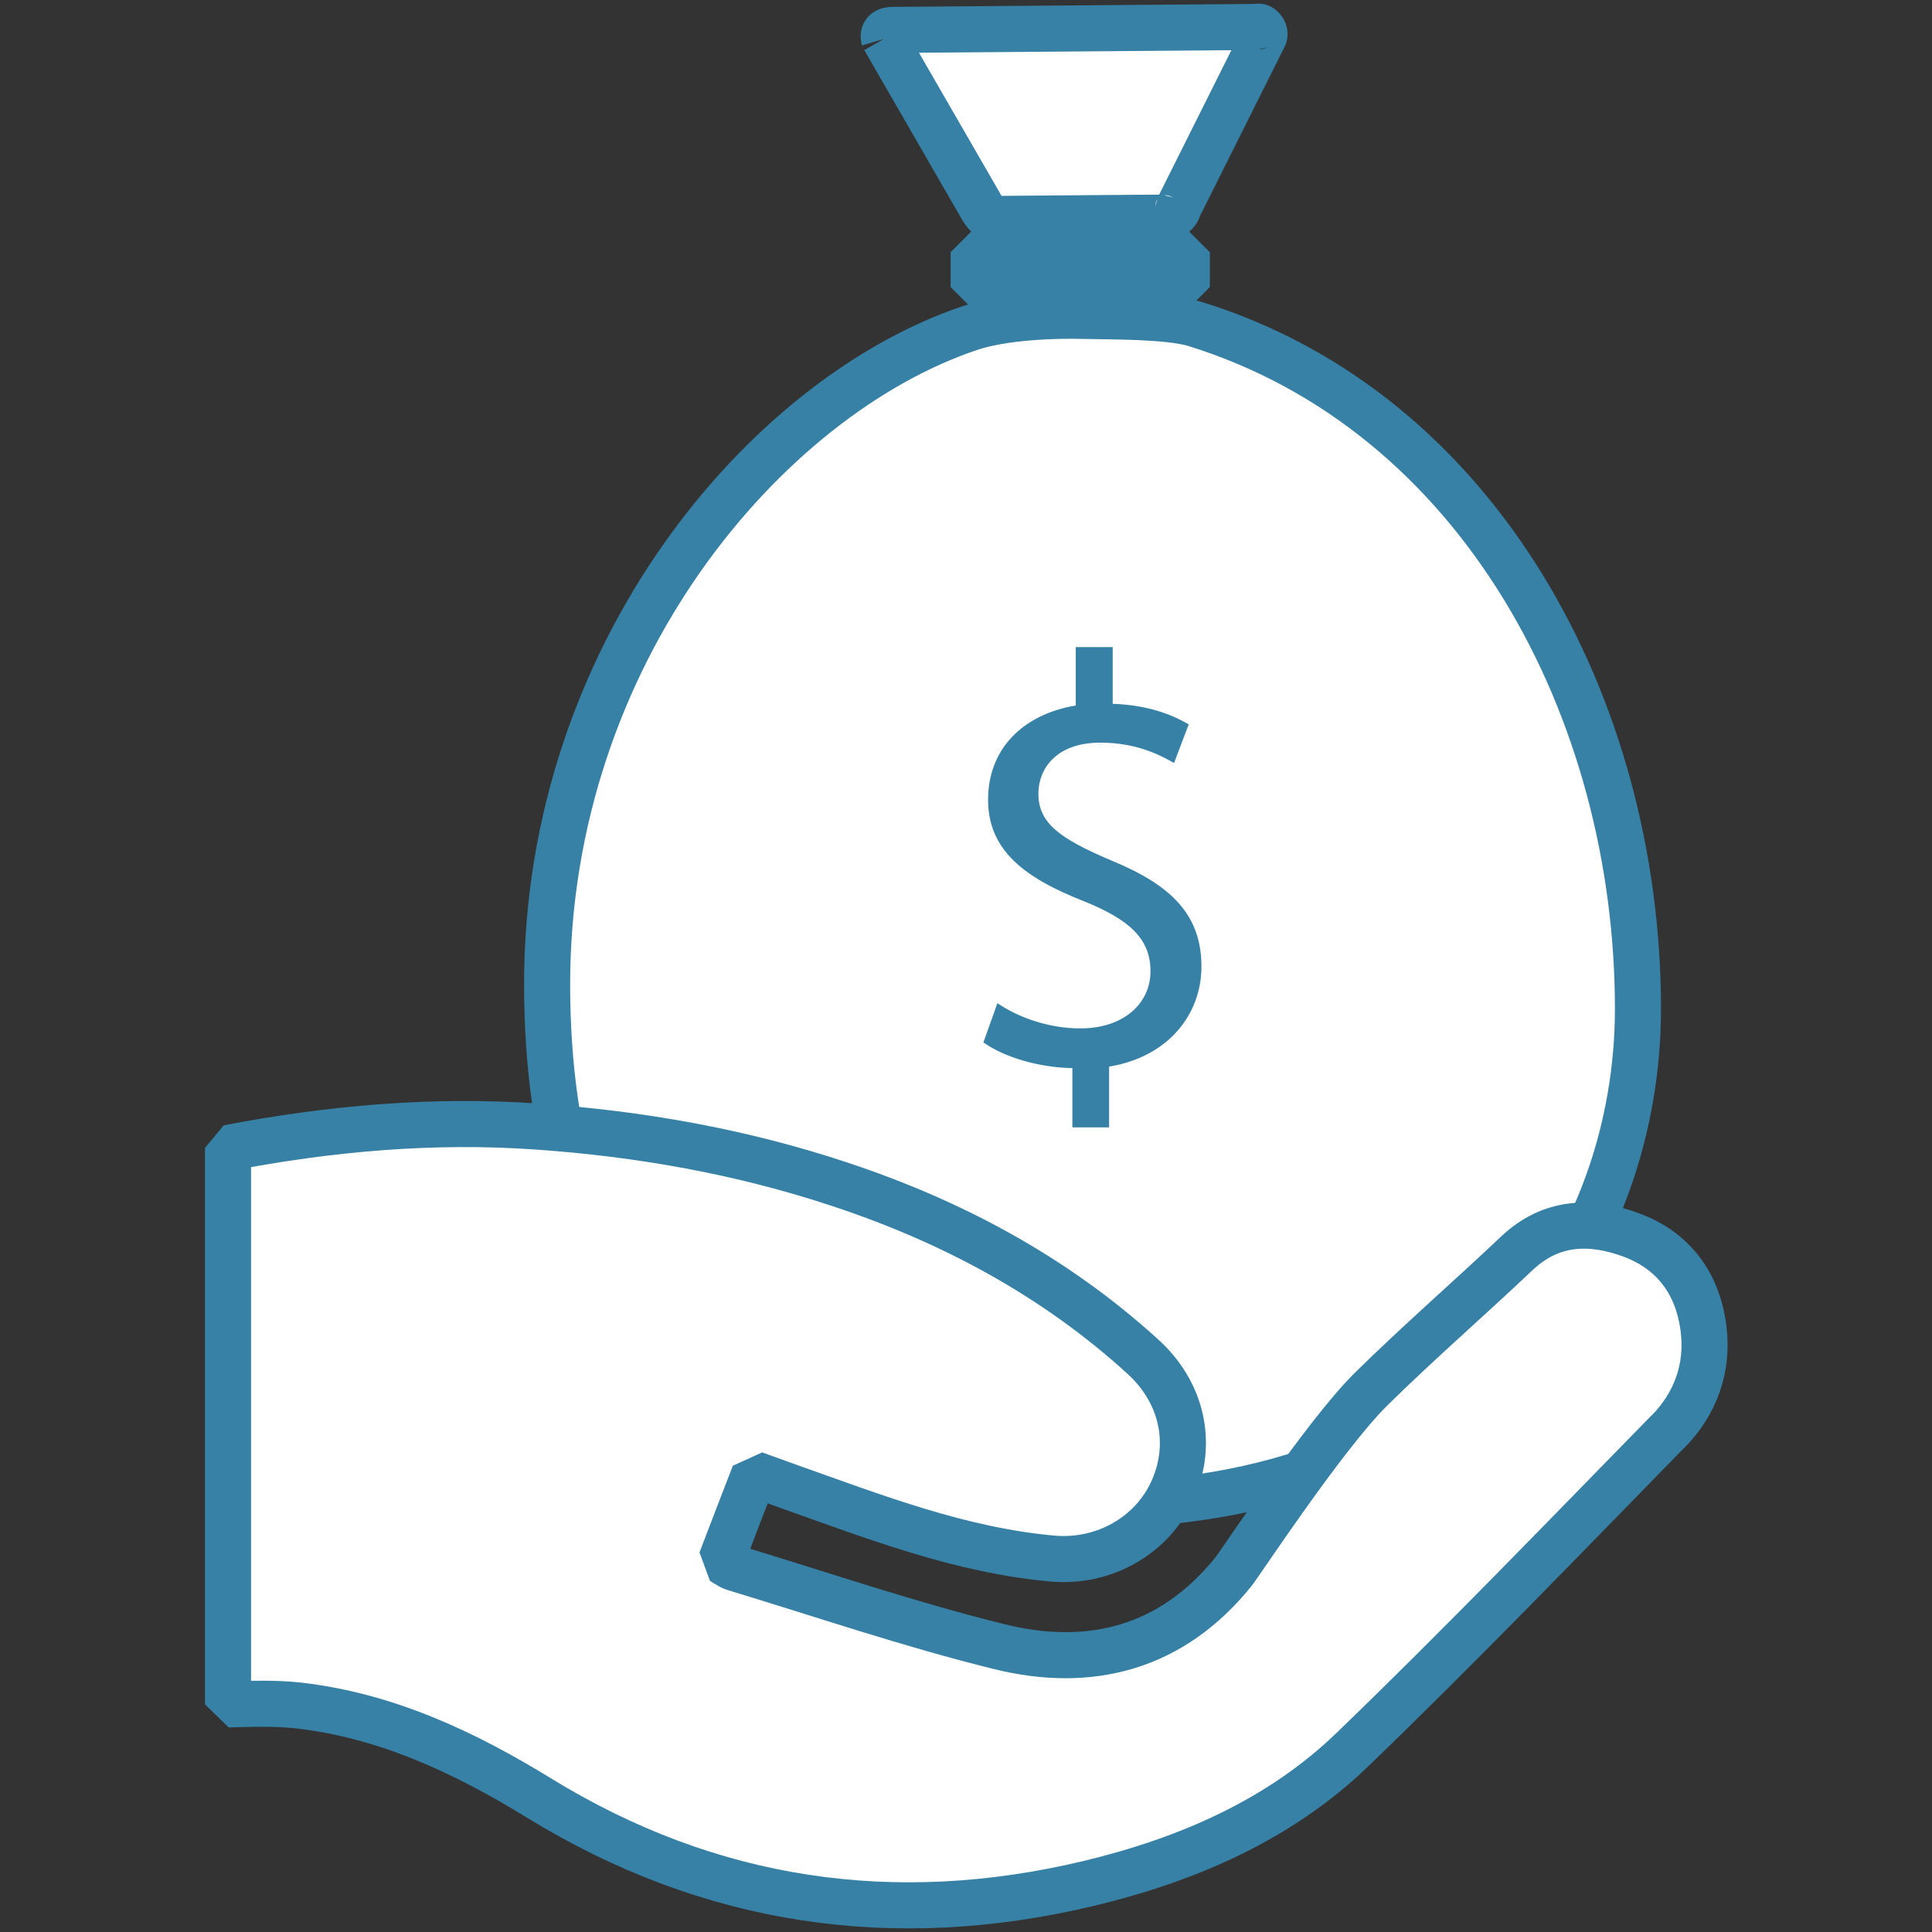
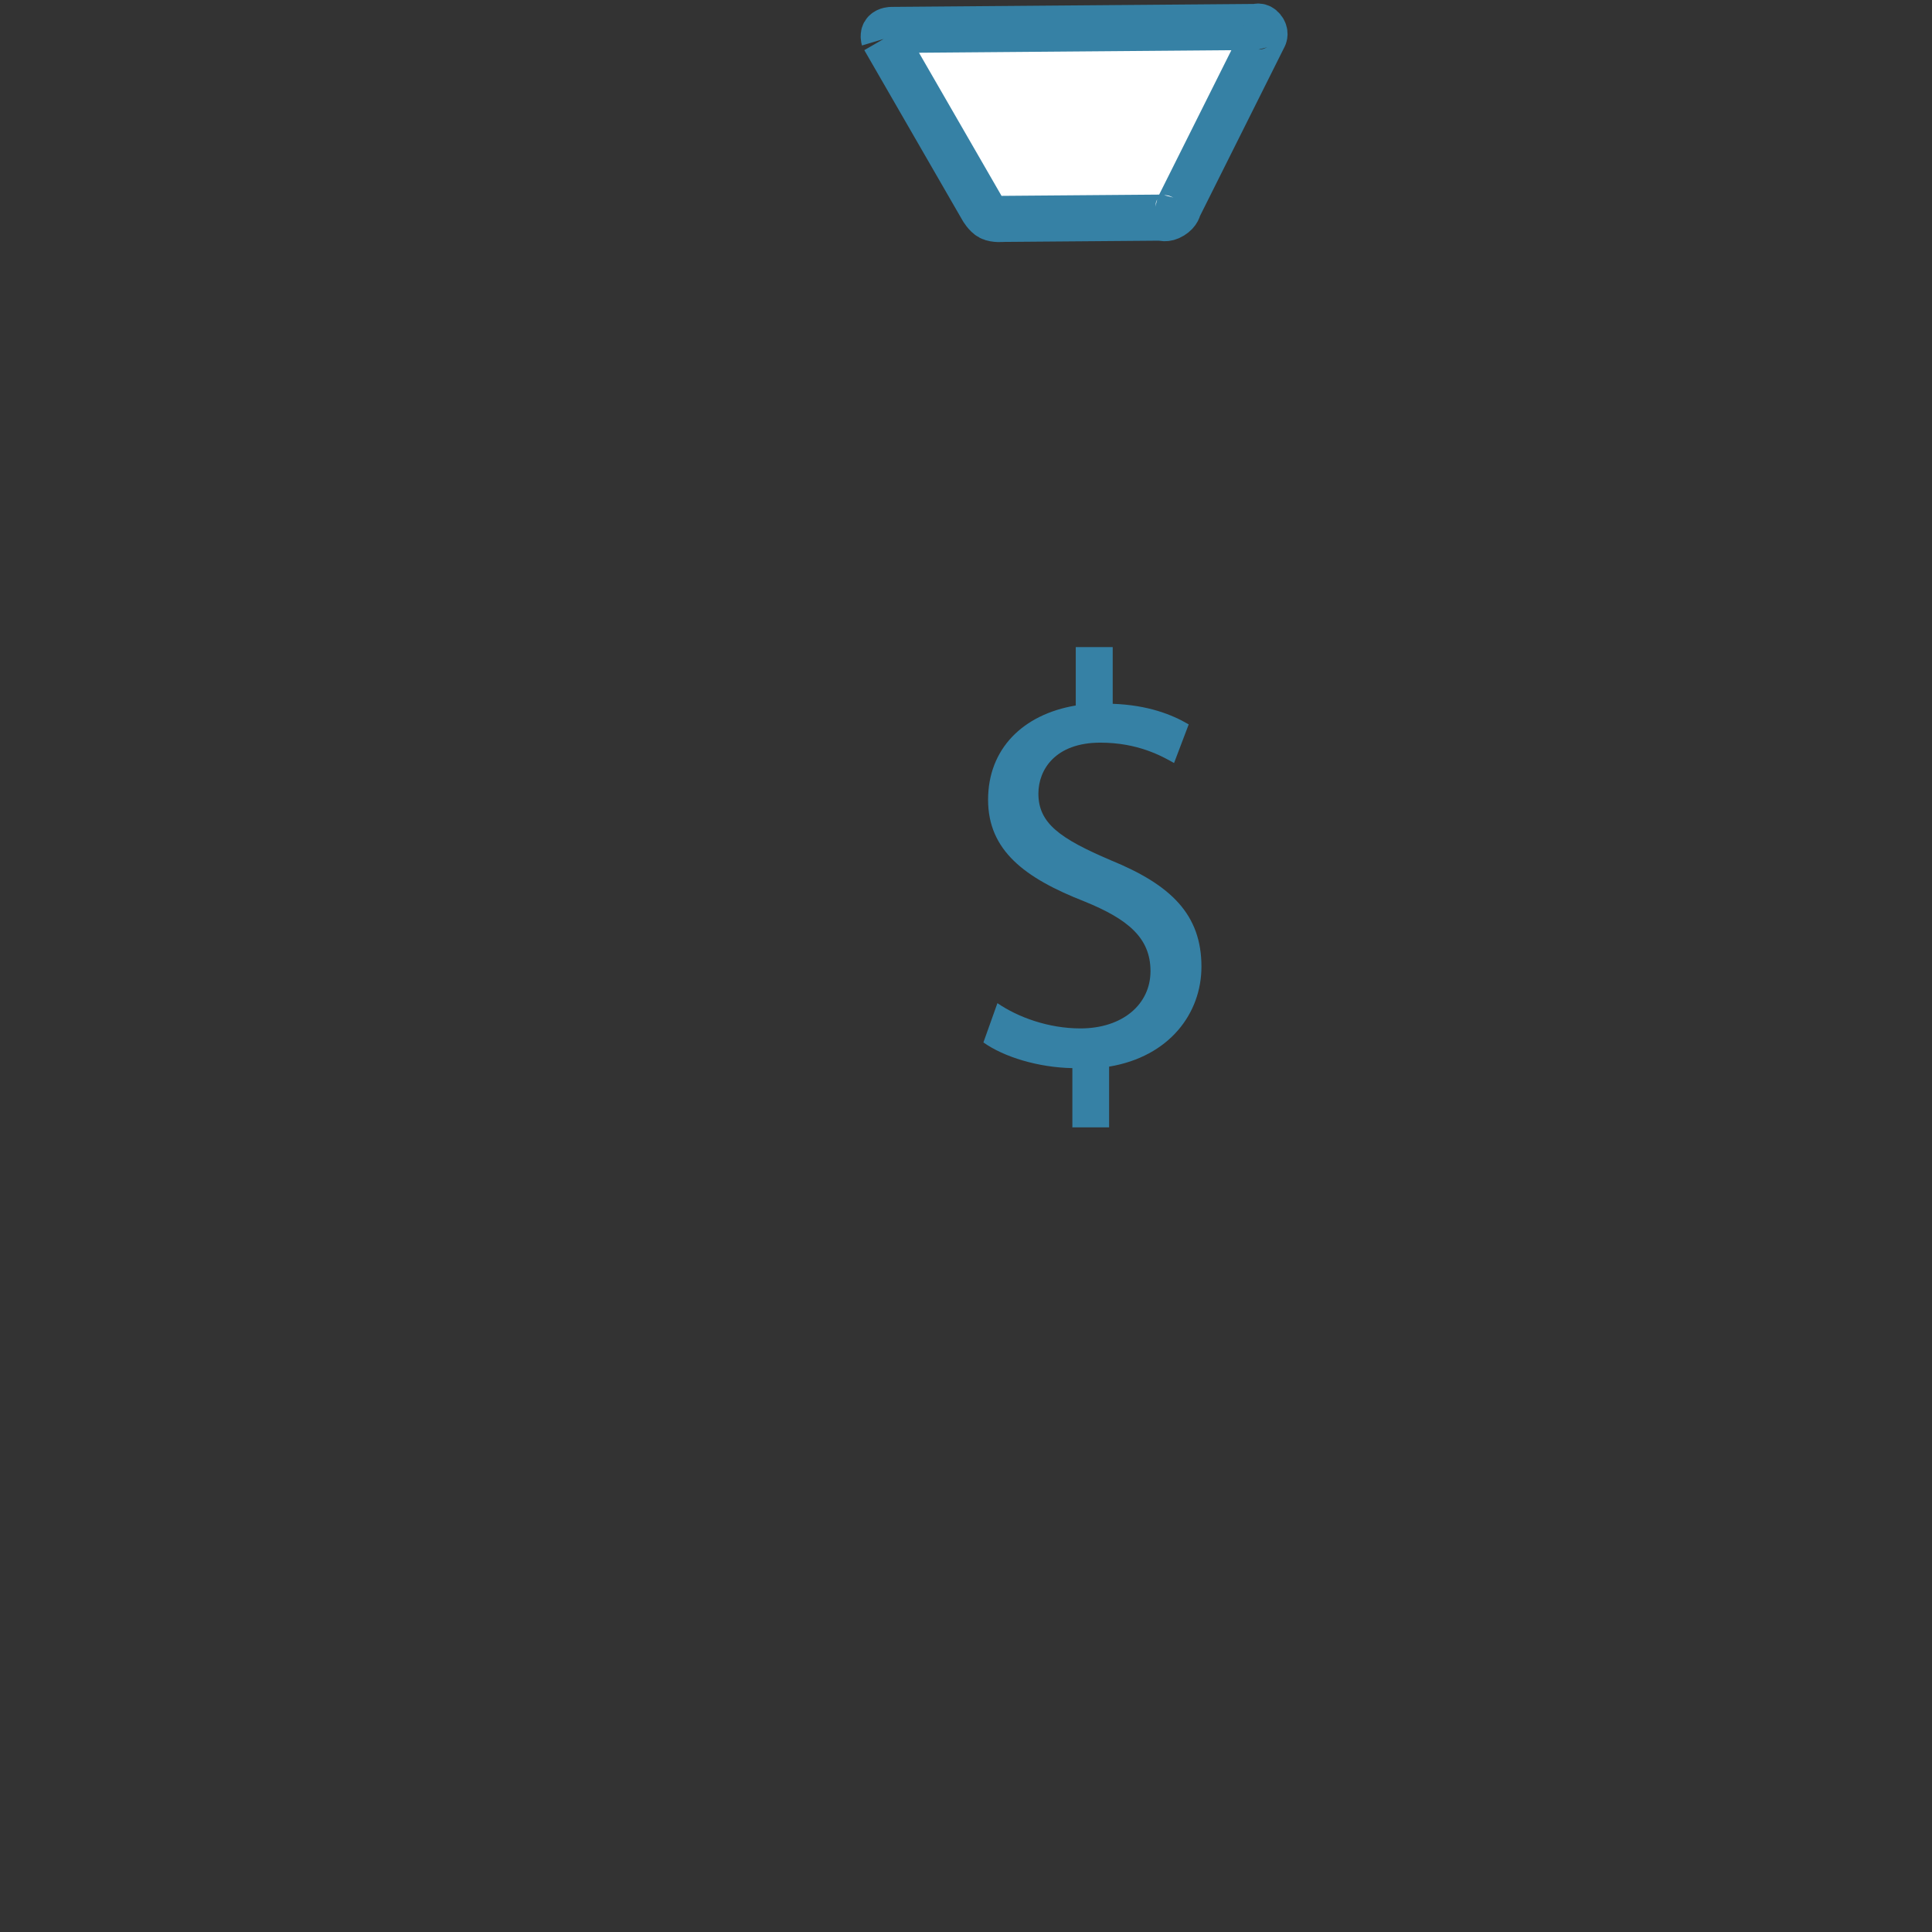
<svg xmlns="http://www.w3.org/2000/svg" id="uuid-84b3e451-824d-469a-8ded-244c50bde196" data-name="Capa 1" viewBox="0 0 91 91">
  <rect x="0" y="0" width="91" height="91" fill="#333333" stroke="none" />
  <defs>
    <style>
      .uuid-361fffdc-6b0b-4a5d-93fd-e3b651b2b0d0 {
        fill: #3681a5;
      }

      .uuid-fec79eb5-0230-4697-a4a7-502f4bfbb291 {
        fill: #fff;
        stroke: #3681a5;
        stroke-miterlimit: 1;
        stroke-width: 2.17px;
      }
    </style>
  </defs>
  <g>
-     <path class="uuid-fec79eb5-0230-4697-a4a7-502f4bfbb291" d="m56.29,15.26c-1.24-.38-3.91-.35-5.22-.38-1.37-.04-3.82.04-5.41.58-9.6,3.24-19.89,15.34-19.89,30.9s7.93,24.34,24.92,24.53c19.11.22,26.46-12.49,26.46-23.37,0-14.1-7.44-28.1-20.86-32.26" />
-     <rect class="uuid-fec79eb5-0230-4697-a4a7-502f4bfbb291" x="45.86" y="11.88" width="10.04" height="1.64" />
    <path class="uuid-fec79eb5-0230-4697-a4a7-502f4bfbb291" d="m41.65,1.82l4.62,8.01s.17.3.38.41c.22.11.58.07.58.07l7.5-.06s.18.1.47-.08c.29-.18.3-.38.3-.38l4.04-8.08s.08-.16-.07-.34c-.14-.18-.29-.1-.29-.1l-17.2.14s-.18,0-.29.11c-.11.11-.05.31-.05.31" />
    <path class="uuid-361fffdc-6b0b-4a5d-93fd-e3b651b2b0d0" d="m50.51,53.09v-2.78c-1.6-.03-3.22-.52-4.19-1.21l.66-1.85c.96.66,2.4,1.19,3.91,1.19,1.98,0,3.3-1.13,3.3-2.7s-1.07-2.45-3.11-3.28c-2.81-1.1-4.54-2.4-4.54-4.79s1.63-4.02,4.13-4.44v-2.75h1.74v2.67c1.65.06,2.78.5,3.58.97l-.69,1.82c-.58-.33-1.71-.96-3.47-.96-2.12,0-2.92,1.27-2.92,2.4,0,1.4,1.02,2.12,3.41,3.14,2.84,1.16,4.27,2.56,4.27,5.01,0,2.2-1.51,4.24-4.35,4.71v2.86h-1.74Z" />
  </g>
-   <path class="uuid-fec79eb5-0230-4697-a4a7-502f4bfbb291" d="m78.57,67.42c-4.92,5.03-9.8,10.1-14.86,14.98-3.45,3.33-7.8,5.2-12.42,6.31-9.16,2.19-17.84.93-25.9-4.02-3.52-2.16-7.2-3.89-11.34-4.36-1.09-.12-2.2-.08-3.31-.05v-26.21c4.8-.92,9.63-1.35,14.53-1.01,4.88.34,9.64,1.18,14.28,2.72,5.29,1.75,10.11,4.33,14.26,8.1,1.86,1.68,2.4,4.07,1.44,6.27-.95,2.17-3.25,3.48-5.68,3.26-4.36-.39-8.39-1.97-12.46-3.41-.5-.18-1-.36-1.58-.57-.54,1.39-1.04,2.7-1.57,4.08.22.12.4.27.61.34,4.16,1.26,8.28,2.67,12.5,3.71,4.28,1.06,8.12.07,11.02-3.52.32-.39,4.27-6.41,6.47-8.59,2.24-2.21,4.62-4.27,6.9-6.43,1.62-1.52,3.48-1.55,5.38-.85,2,.74,3.14,2.31,3.4,4.42.23,1.85-.38,3.52-1.66,4.83Z" />
</svg>